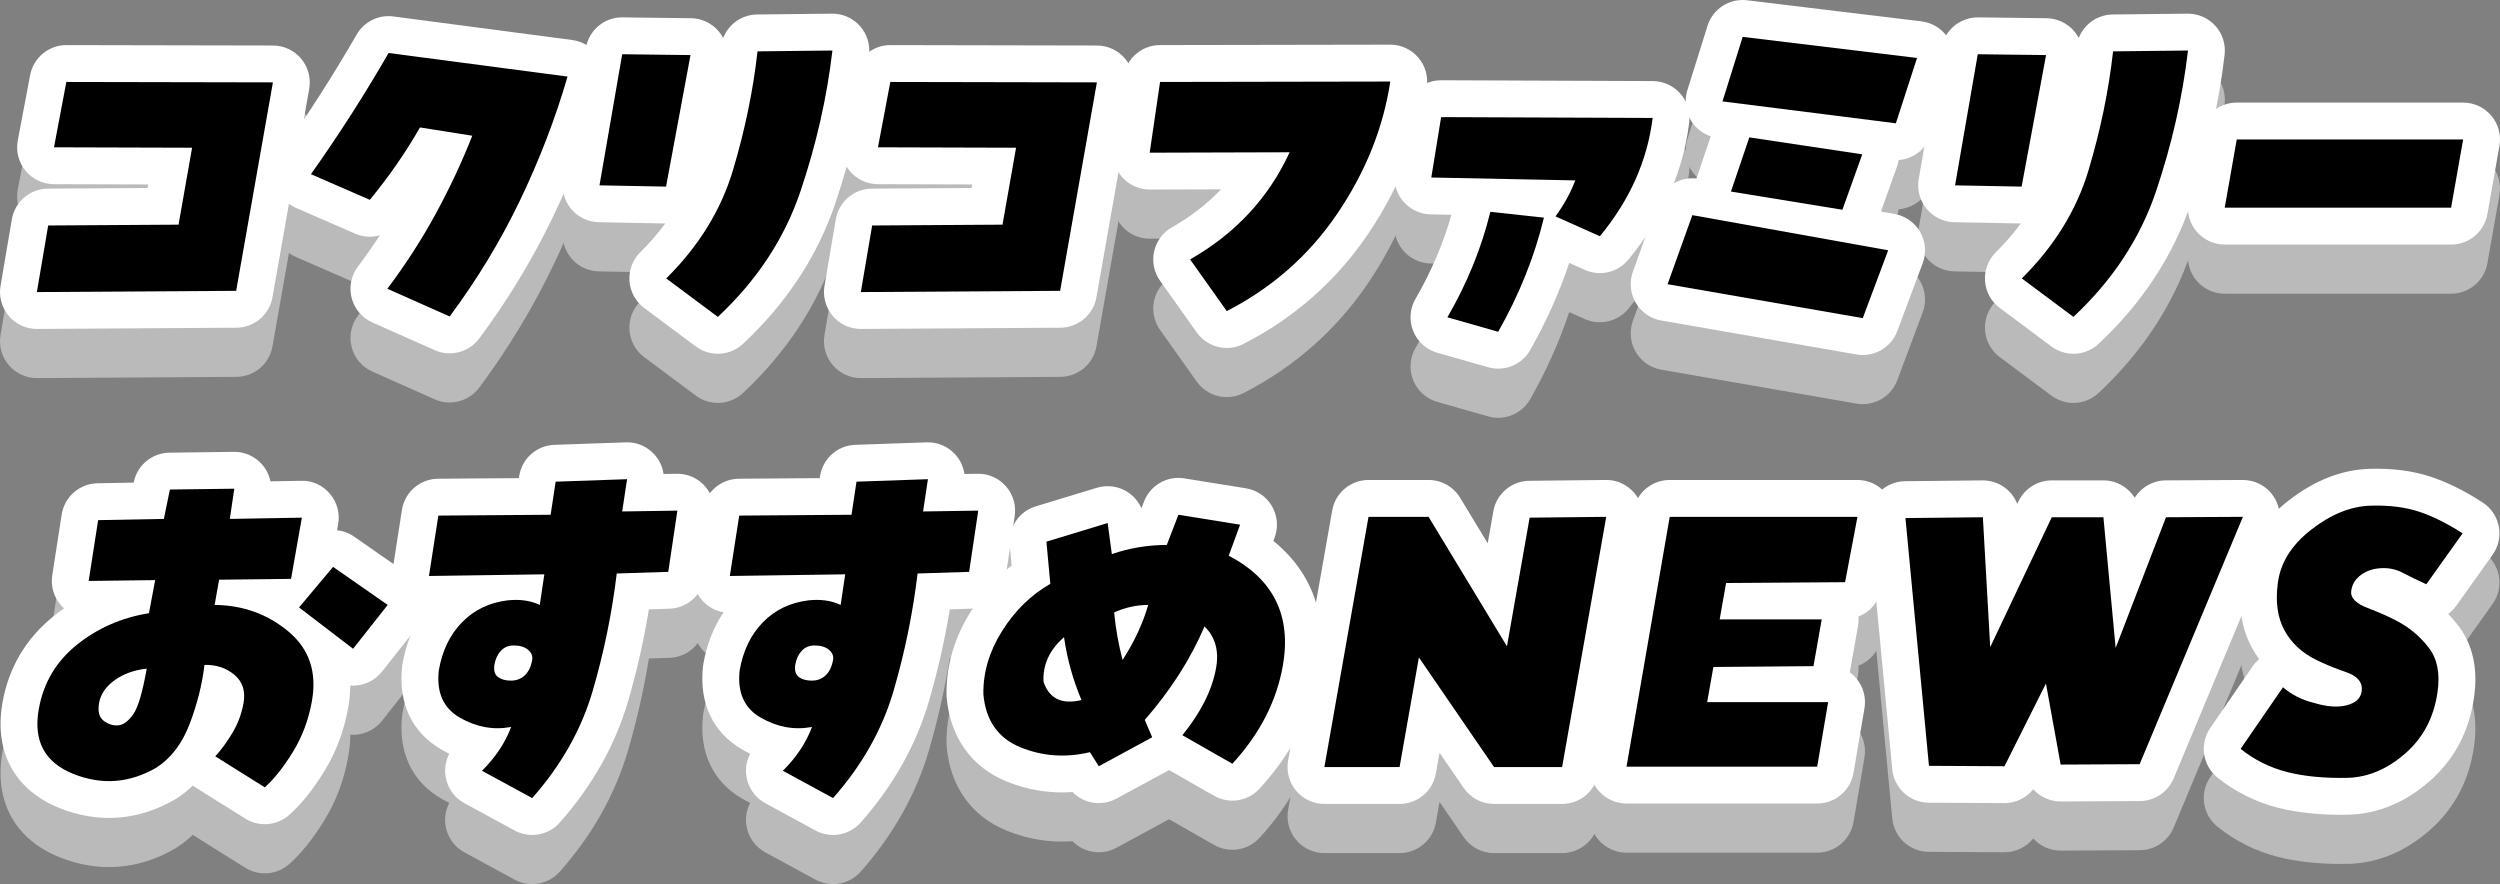
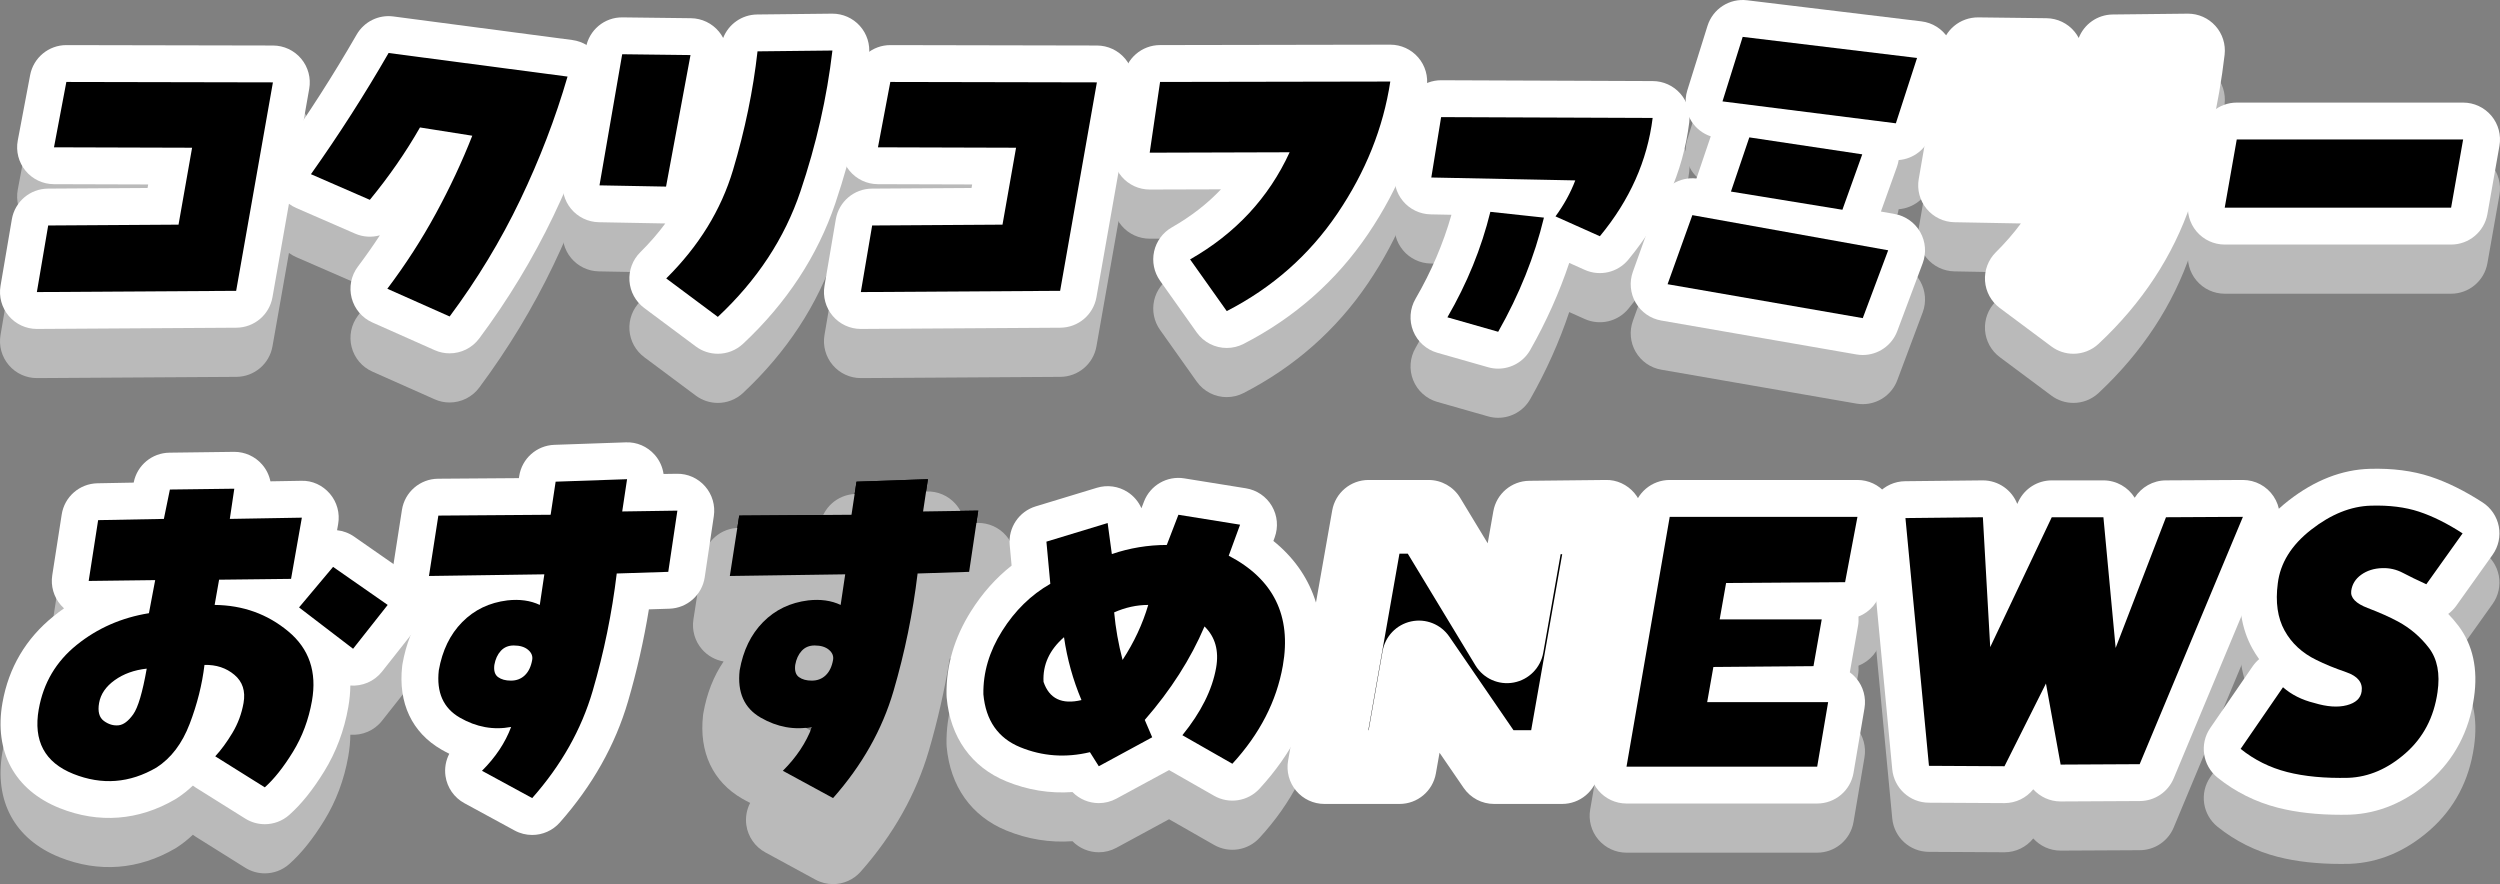
<svg xmlns="http://www.w3.org/2000/svg" id="_レイヤー_1" data-name="レイヤー 1" version="1.1" viewBox="0 0 813.808 287.798">
  <rect x="0" y="0" width="813.808" height="287.798" fill="#808080" stroke="none" />
  <defs>
    <style>
      .cls-1 {
        fill: #000;
      }

      .cls-1, .cls-2, .cls-3 {
        stroke-width: 0px;
      }

      .cls-2 {
        fill: #bababa;
      }

      .cls-3 {
        fill: #fff;
      }
    </style>
  </defs>
  <g>
    <g>
      <path class="cls-1" d="M58.116,73.13l4.415-25.043-44.956-.135,4.024-21.273,67.242.135-11.966,67.859-64.876.404,3.686-21.678,42.431-.27Z" />
      <path class="cls-1" d="M136.713,41.489c-4.616,8.078-10.056,15.934-16.323,23.562l-19.173-8.348c9.1-12.836,17.523-25.986,25.277-39.449l58.256,7.674c-3.941,13.555-9.082,26.951-15.427,40.189-6.347,13.242-13.996,25.875-22.952,37.902l-20.285-9.02c5.949-7.898,11.219-16.068,15.806-24.506,4.585-8.436,8.534-16.875,11.847-25.312l-17.025-2.693Z" />
      <path class="cls-1" d="M202.536,17.657l22.237.27-7.96,42.816-21.667-.404,7.39-42.682ZM246.589,16.716l24.384-.27c-1.781,15.262-5.249,30.543-10.408,45.846-5.16,15.305-14.124,28.928-26.894,40.863l-16.796-12.521c10.602-10.502,17.848-22.26,21.738-35.277,3.889-13.012,6.548-25.895,7.976-38.641Z" />
      <path class="cls-1" d="M326.337,73.13l4.415-25.043-44.956-.135,4.024-21.273,67.242.135-11.966,67.859-64.876.404,3.686-21.678,42.431-.27Z" />
      <path class="cls-1" d="M387.406,84.44c14.795-8.436,25.595-20.061,32.399-34.873l-45.551.135,3.376-23.023,74.945-.135c-2.295,15.08-8.033,29.398-17.212,42.951-9.181,13.555-21.189,24.146-36.022,31.775l-11.936-16.83Z" />
      <path class="cls-1" d="M512.789,58.724l-46.865-.941,3.193-19.66,68.858.27c-1.726,13.914-7.451,26.75-17.181,38.508l-14.446-6.461c2.761-3.771,4.907-7.676,6.44-11.715ZM487.693,108.001l-16.532-4.711c6.411-11.041,11.074-22.484,13.983-34.334l17.441,1.885c-3.052,12.656-8.018,25.043-14.893,37.16Z" />
      <path class="cls-1" d="M542.834,92.519l8.066-22.486,63.744,11.445-8.27,22.082-63.541-11.041ZM624.043,18.87l-6.895,21.271-56.438-7.135,6.574-21.004,56.758,6.867ZM599.744,68.282l-36.279-5.922,5.98-17.641,36.762,5.521-6.463,18.041Z" />
      <path class="cls-1" d="M643.807,17.657l22.236.27-7.959,42.816-21.668-.404,7.391-42.682ZM687.859,16.716l24.383-.27c-1.781,15.262-5.248,30.543-10.408,45.846-5.16,15.305-14.123,28.928-26.893,40.863l-16.797-12.521c10.602-10.502,17.848-22.26,21.738-35.277,3.889-13.012,6.549-25.895,7.977-38.641Z" />
      <path class="cls-1" d="M801.807,45.396l-3.918,22.215h-73.691l3.918-22.215h73.691Z" />
    </g>
    <g>
      <path class="cls-1" d="M12.622,230.849c1.503-8.525,5.626-15.504,12.374-20.936,6.744-5.43,14.572-8.863,23.485-10.301l2.036-10.771-21.648.27,3.079-19.793,21.399-.402,1.959-9.561,20.966-.27-1.46,9.83,23.45-.404-3.514,19.926-23.427.27-1.448,8.213c9.189.092,17.183,2.963,23.979,8.617,6.795,5.656,9.362,13.195,7.7,22.621-1.076,6.104-3.147,11.646-6.213,16.627-3.065,4.982-6.114,8.82-9.14,11.512l-16.129-10.098c1.912-2.062,3.771-4.598,5.579-7.607,1.806-3.006,3.019-6.26,3.636-9.762.68-3.857-.309-6.91-2.966-9.154-2.659-2.244-5.909-3.32-9.753-3.232-.761,6.375-2.367,12.77-4.818,19.188-2.454,6.418-6.047,11.154-10.776,14.205-8.741,5.115-17.772,5.811-27.097,2.086-9.323-3.725-13.075-10.748-11.255-21.072ZM47.762,217.655c-4.092.449-7.57,1.705-10.44,3.77-2.872,2.066-4.56,4.533-5.065,7.404-.491,2.783.03,4.736,1.564,5.857,1.533,1.123,3.137,1.596,4.81,1.414,1.58-.18,3.157-1.367,4.73-3.568,1.571-2.197,3.04-7.156,4.401-14.877ZM97.35,197.728l11.076-13.195,17.776,12.387-11.267,14.273-17.586-13.465Z" />
      <path class="cls-1" d="M204.123,155.989l-1.578,10.502,17.957-.27-2.967,19.928-16.774.537c-1.551,12.926-4.163,25.672-7.836,38.238-3.675,12.568-10.236,24.191-19.685,34.873l-16.343-8.887c4.42-4.396,7.583-9.156,9.489-14.271-5.751,1.076-11.314.066-16.692-3.029-5.38-3.098-7.663-8.234-6.853-15.418,1.14-6.463,3.679-11.689,7.619-15.686,3.939-3.992,8.845-6.35,14.714-7.068,3.997-.447,7.511.047,10.539,1.48l1.483-9.963-37.556.539,3.056-19.658,36.552-.27,1.626-10.771,23.248-.807ZM166.31,221.56c1.822,0,3.338-.584,4.547-1.75,1.208-1.166,2.003-2.828,2.383-4.982.222-1.256-.223-2.355-1.332-3.299-1.111-.943-2.669-1.414-4.673-1.414-1.732,0-3.135.586-4.205,1.75-1.073,1.168-1.773,2.693-2.106,4.578-.242,1.885.163,3.211,1.214,3.973,1.049.764,2.44,1.145,4.173,1.145Z" />
      <path class="cls-1" d="M302.062,155.989l-1.578,10.502,17.957-.27-2.967,19.928-16.774.537c-1.551,12.926-4.163,25.672-7.836,38.238-3.675,12.568-10.236,24.191-19.685,34.873l-16.343-8.887c4.42-4.396,7.583-9.156,9.489-14.271-5.751,1.076-11.314.066-16.692-3.029-5.38-3.098-7.663-8.234-6.853-15.418,1.14-6.463,3.679-11.689,7.619-15.686,3.939-3.992,8.845-6.35,14.714-7.068,3.997-.447,7.511.047,10.539,1.48l1.483-9.963-37.556.539,3.056-19.658,36.552-.27,1.626-10.771,23.248-.807ZM264.25,221.56c1.822,0,3.338-.584,4.547-1.75,1.208-1.166,2.003-2.828,2.383-4.982.222-1.256-.223-2.355-1.332-3.299-1.111-.943-2.669-1.414-4.673-1.414-1.732,0-3.135.586-4.205,1.75-1.073,1.168-1.773,2.693-2.106,4.578-.242,1.885.163,3.211,1.214,3.973,1.049.764,2.44,1.145,4.173,1.145Z" />
      <path class="cls-1" d="M399.98,180.897c14.604,7.631,20.476,19.568,17.611,35.814-2.042,11.58-7.52,22.217-16.428,31.91l-16.271-9.291c6.051-7.449,9.712-14.764,10.979-21.945.981-5.564-.278-10.053-3.778-13.465-4.512,10.592-10.994,20.734-19.447,30.43l2.421,5.654-17.385,9.426-2.884-4.578c-7.899,1.885-15.46,1.346-22.685-1.615-7.226-2.963-11.227-8.707-12-17.234-.117-7.09,1.914-13.957,6.094-20.602,4.179-6.641,9.409-11.758,15.694-15.348l-1.27-13.734,19.936-6.059,1.364,10.098c5.816-1.973,11.777-2.961,17.885-2.961l3.784-9.83,20.075,3.232-3.695,10.098ZM339.693,221.964c1.858,5.475,5.977,7.451,12.354,5.924-2.765-6.551-4.661-13.375-5.688-20.467-4.739,4.131-6.962,8.979-6.665,14.543ZM365.424,214.827c3.747-5.744,6.53-11.713,8.353-17.908-3.738,0-7.435.809-11.091,2.424.465,5.117,1.377,10.279,2.738,15.484Z" />
      <path class="cls-1" d="M490.551,210.384l7.384-41.873,24.931-.27-14.363,81.459h-22.148l-24.471-35.682-6.291,35.682h-24.473l14.363-81.459h19.551l25.518,42.143Z" />
      <path class="cls-1" d="M600.619,189.515l-38.738.27-2.09,11.848h33.223l-2.682,15.215-32.587.27-2.019,11.445h39.375l-3.566,21.004h-62.07l14.066-81.324h61.113l-4.025,21.273Z" />
      <path class="cls-1" d="M688.691,210.923l16.389-42.547,25.043-.135-33.611,80.516-25.727.135-4.781-26.391-13.498,26.93-24.586-.135-7.654-80.65,25.205-.27,2.389,42.277,20.033-42.277h16.816l3.982,42.547Z" />
      <path class="cls-1" d="M789.824,190.188c-2.955-1.348-5.492-2.58-7.619-3.703-2.127-1.121-4.383-1.637-6.768-1.549-2.66.09-4.928.809-6.807,2.154-1.877,1.346-2.961,3.098-3.25,5.252-.305,2.244,1.484,4.105,5.373,5.586,3.885,1.482,7.158,2.941,9.824,4.377,3.994,2.154,7.361,5.027,10.102,8.617,2.738,3.59,3.668,8.395,2.791,14.406-1.166,8.17-4.637,14.789-10.406,19.859-5.771,5.072-11.961,7.742-18.57,8.012-7.688.18-14.346-.449-19.971-1.885s-10.674-3.949-15.145-7.541l13.791-20.061c2.762,2.424,6.152,4.129,10.172,5.115,4.152,1.258,7.686,1.506,10.602.742,2.914-.762,4.523-2.268,4.828-4.512.416-2.871-1.268-4.959-5.047-6.26-3.783-1.301-7.012-2.627-9.691-3.973-4.617-2.242-8.066-5.43-10.346-9.559s-3.018-9.244-2.215-15.35c.807-6.643,4.432-12.477,10.879-17.504,6.445-5.025,12.92-7.629,19.424-7.809,5.955-.18,11.174.471,15.652,1.951,4.477,1.482,9.211,3.838,14.203,7.068l-11.807,16.562Z" />
    </g>
  </g>
  <g>
    <g>
      <path class="cls-2" d="M12,123.077c-3.52,0-6.864-1.545-9.145-4.23-2.297-2.703-3.28-6.283-2.686-9.781l3.686-21.678c.976-5.74,5.932-9.951,11.754-9.988l32.426-.205.203-1.15-30.699-.092c-3.566-.01-6.944-1.607-9.216-4.357s-3.202-6.369-2.539-9.873l4.024-21.273c1.072-5.668,6.025-9.77,11.791-9.77h.024l67.242.135c3.543.008,6.901,1.58,9.176,4.295,2.274,2.717,3.232,6.301,2.617,9.789l-11.966,67.859c-1.006,5.707-5.947,9.879-11.742,9.916l-64.876.404h-.075ZM67.083,97.105c-.539.605-1.138,1.156-1.786,1.641l1.499-.01.287-1.631ZM58.116,89.13h.02-.02ZM70.102,54.776c.59.479,1.138,1.018,1.634,1.611.83.992,1.484,2.098,1.95,3.273l.86-4.877-4.444-.008Z" />
      <path class="cls-2" d="M146.366,131.021c-1.64.002-3.297-.336-4.87-1.035l-20.285-9.02c-3.343-1.486-5.824-4.416-6.741-7.957-.918-3.539-.17-7.307,2.031-10.227,2.508-3.332,4.9-6.732,7.163-10.186-2.603.736-5.45.596-8.064-.543l-19.173-8.348c-3.313-1.441-5.8-4.301-6.77-7.781s-.319-7.213,1.77-10.16c8.828-12.453,17.128-25.406,24.669-38.498,2.425-4.211,7.15-6.549,11.966-5.908l58.256,7.674c3.47.457,6.567,2.406,8.48,5.336s2.452,6.551,1.475,9.91c-4.107,14.129-9.534,28.268-16.128,42.025-6.651,13.879-14.775,27.297-24.148,39.883-2.323,3.119-5.929,4.834-9.63,4.834ZM159.618,49.722c1.868,1.051,3.444,2.594,4.534,4.5.927,1.617,1.451,3.406,1.563,5.223,1.12-2.826,2.185-5.66,3.193-8.498l-9.291-1.225Z" />
      <path class="cls-2" d="M233.668,131.155c-2.512,0-5.031-.785-7.169-2.379l-16.796-12.521c-2.802-2.09-4.554-5.295-4.799-8.781-.244-3.486,1.043-6.906,3.525-9.365,3.029-3,5.746-6.127,8.145-9.367l-21.651-.404c-3.501-.066-6.799-1.656-9.028-4.355-2.23-2.701-3.17-6.24-2.572-9.689l7.39-42.682c.997-5.758,5.993-9.953,11.822-9.953h.147l22.237.27c3.541.043,6.882,1.648,9.129,4.385.526.641.979,1.328,1.357,2.049,1.738-4.469,6.055-7.588,11.051-7.645l24.384-.27c3.454.016,6.746,1.408,9.052,3.973,2.307,2.562,3.399,5.994,3,9.418-1.87,16.027-5.557,32.273-10.956,48.289-5.778,17.139-15.896,32.547-30.07,45.797-2.294,2.143-5.239,3.232-8.197,3.232Z" />
      <path class="cls-2" d="M280.221,123.077c-3.52,0-6.864-1.545-9.145-4.23-2.297-2.703-3.28-6.283-2.686-9.781l3.686-21.678c.976-5.74,5.932-9.951,11.754-9.988l32.426-.205.203-1.15-30.699-.092c-3.566-.01-6.944-1.607-9.216-4.357s-3.202-6.369-2.539-9.873l4.024-21.273c1.072-5.668,6.025-9.77,11.791-9.77h.024l67.242.135c3.543.008,6.901,1.58,9.176,4.295,2.274,2.717,3.232,6.301,2.617,9.789l-11.966,67.859c-1.006,5.707-5.947,9.879-11.742,9.916l-64.876.404h-.075ZM335.304,97.105c-.539.605-1.138,1.156-1.786,1.641l1.499-.01.287-1.631ZM326.337,89.13h.02-.02ZM338.322,54.776c.59.479,1.138,1.018,1.634,1.611.83.992,1.484,2.098,1.95,3.273l.86-4.877-4.444-.008Z" />
      <path class="cls-2" d="M399.349,129.272c-3.784,0-7.478-1.791-9.795-5.061l-11.936-16.83c-1.96-2.764-2.66-6.227-1.929-9.535.732-3.309,2.83-6.152,5.773-7.83,6.193-3.531,11.504-7.639,15.989-12.383l-23.162.068h-.035c-3.479,0-6.789-1.51-9.068-4.141-2.287-2.641-3.312-6.145-2.805-9.6l3.376-23.023c.862-5.885,5.904-10.25,11.852-10.26l74.945-.135h.021c3.494,0,6.814,1.523,9.094,4.17,2.285,2.654,3.297,6.174,2.77,9.635-2.555,16.789-8.994,32.896-19.14,47.875-10.278,15.176-23.895,27.193-40.47,35.719-1.747.898-3.626,1.33-5.481,1.33ZM424.663,54.595c2.113.936,3.946,2.477,5.235,4.48,1.898,2.953,2.395,6.561,1.421,9.873,2.47-4.699,4.505-9.498,6.098-14.377l-12.754.023Z" />
      <path class="cls-2" d="M487.693,136.003c-1.092,0-2.197-.15-3.288-.461l-16.532-4.711c-3.562-1.016-6.454-3.617-7.84-7.051s-1.108-7.314.751-10.516c5.115-8.811,9.041-17.992,11.695-27.348l-6.797-.137c-3.476-.07-6.751-1.645-8.977-4.314-2.226-2.672-3.185-6.176-2.627-9.607l3.193-19.66c.943-5.811,5.963-10.076,11.844-10.076h.048l68.858.27c3.432.014,6.693,1.496,8.961,4.072s3.323,5.998,2.901,9.404c-2.004,16.158-8.681,31.189-19.845,44.682-3.437,4.156-9.223,5.504-14.145,3.305l-5.07-2.268c-3.206,9.609-7.455,19.102-12.694,28.336-2.172,3.828-6.201,6.08-10.438,6.08ZM521.362,66.327c.346.354.672.729.975,1.127.149-.373.295-.748.436-1.121l-1.41-.006Z" />
      <path class="cls-2" d="M606.382,131.562c-.682,0-1.369-.059-2.061-.18l-63.542-11.041c-3.49-.605-6.534-2.723-8.316-5.785s-2.12-6.754-.924-10.09l8.066-22.486c1.888-5.262,7.128-8.5,12.631-7.873l4.653-13.725c-2.565-.861-4.789-2.574-6.276-4.891-1.92-2.99-2.416-6.678-1.354-10.07l6.575-21.004c1.729-5.52,7.129-9.031,12.894-8.328l56.758,6.867c3.561.432,6.74,2.432,8.672,5.453,1.93,3.023,2.408,6.75,1.303,10.16l-6.895,21.271c-1.525,4.703-5.73,7.906-10.504,8.268-.115.736-.301,1.467-.557,2.18l-5.221,14.574,4.482.805c3.504.629,6.547,2.781,8.309,5.875,1.76,3.094,2.057,6.811.809,10.145l-8.27,22.082c-1.777,4.746-6.305,7.793-11.232,7.793Z" />
      <path class="cls-2" d="M674.94,131.155c-2.512,0-5.033-.785-7.17-2.379l-16.797-12.521c-2.803-2.088-4.555-5.295-4.799-8.781s1.043-6.906,3.525-9.365c3.029-3,5.746-6.127,8.145-9.367l-21.652-.404c-3.5-.066-6.799-1.656-9.027-4.355-2.23-2.701-3.17-6.24-2.572-9.689l7.391-42.682c1.006-5.807,6.049-9.996,11.969-9.953l22.236.27c3.541.043,6.883,1.648,9.131,4.385.525.641.979,1.328,1.357,2.051,1.738-4.471,6.055-7.59,11.051-7.646l24.383-.27h.133c3.4,0,6.643,1.441,8.92,3.973,2.307,2.562,3.398,5.994,3,9.418-1.871,16.031-5.559,32.277-10.957,48.289-5.779,17.141-15.896,32.549-30.07,45.797-2.293,2.143-5.238,3.232-8.195,3.232Z" />
      <path class="cls-2" d="M797.89,95.61h-73.691c-3.547,0-6.912-1.57-9.193-4.287-2.279-2.717-3.24-6.305-2.625-9.797l3.918-22.215c1.012-5.734,5.994-9.916,11.818-9.916h73.691c3.547,0,6.912,1.57,9.193,4.287,2.279,2.717,3.24,6.305,2.625,9.797l-3.918,22.215c-1.012,5.734-5.994,9.916-11.818,9.916Z" />
    </g>
    <g>
      <path class="cls-2" d="M86.198,284.296c-2.197,0-4.405-.602-6.365-1.828l-16.129-10.098c-.317-.199-.624-.412-.919-.639-1.639,1.566-3.409,2.963-5.307,4.188-.146.094-.294.186-.444.273-11.889,6.957-24.895,7.949-37.608,2.873-14.646-5.852-21.434-18.354-18.621-34.301,2.015-11.432,7.623-20.92,16.667-28.199,1.1-.887,2.226-1.73,3.374-2.531-.366-.33-.715-.684-1.042-1.061-2.313-2.668-3.335-6.219-2.792-9.707l3.079-19.793c.896-5.762,5.803-10.045,11.632-10.154l11.797-.221.031-.152c1.133-5.527,5.961-9.518,11.602-9.59l20.966-.27c.052-.002.104-.002.154-.002,3.461,0,6.757,1.494,9.037,4.105,1.383,1.582,2.31,3.48,2.721,5.494l10.025-.172c3.604-.1,7.006,1.48,9.333,4.205,2.326,2.727,3.314,6.348,2.691,9.877l-.354,2.006c1.941.211,3.855.898,5.56,2.086l17.776,12.387c2.713,1.891,4.525,4.816,5.01,8.088s-.402,6.598-2.451,9.193l-11.267,14.273c-2.561,3.246-6.463,4.816-10.308,4.533-.023,2.293-.248,4.656-.676,7.08-1.335,7.572-3.963,14.58-7.811,20.832-3.714,6.037-7.438,10.678-11.384,14.188-2.255,2.008-5.107,3.035-7.979,3.035ZM43.785,247.63h0ZM12.622,246.849h.02-.02ZM56.02,224.948c.17.162.337.33.498.502.057.061.112.121.168.184,1.218-1.766,2.893-3.182,4.848-4.086-.312-.303-.61-.623-.892-.961-.29-.352-.56-.715-.807-1.092-.74,2.168-2.077,4.049-3.815,5.453ZM58.406,195.798c.465.406.9.85,1.304,1.328.439.525.83,1.082,1.171,1.664,1.297-2.289,3.315-4.09,5.726-5.119-.283-.266-.555-.547-.813-.84-.684-.781-1.257-1.637-1.712-2.547-1.22,2.439-3.232,4.377-5.675,5.514Z" />
-       <path class="cls-2" d="M173.235,287.798c-1.952,0-3.92-.475-5.728-1.457l-16.343-8.887c-3.33-1.811-5.608-5.088-6.146-8.84-.36-2.518.091-5.049,1.238-7.25-.855-.416-1.705-.867-2.549-1.354-9.602-5.529-14.144-15.176-12.791-27.164.028-.246.063-.494.107-.738,1.124-6.377,3.332-11.996,6.588-16.785-2.707-.465-5.197-1.85-7.028-3.957-2.318-2.668-3.343-6.221-2.8-9.715l3.056-19.658c.903-5.812,5.887-10.113,11.769-10.156l26.305-.193.097-.639c.862-5.713,5.674-10.002,11.449-10.201l23.248-.807c3.571-.145,6.999,1.344,9.373,4.006,1.588,1.781,2.591,3.973,2.922,6.285l4.32-.064c3.558-.041,6.89,1.443,9.209,4.094,2.32,2.65,3.358,6.188,2.84,9.672l-2.967,19.928c-.854,5.736-5.688,10.041-11.485,10.227l-6.691.215c-1.643,10.082-3.914,20.111-6.784,29.934-4.157,14.217-11.631,27.49-22.215,39.457-2.341,2.646-5.642,4.049-8.993,4.049ZM176.683,246.476c.294.49.551,1,.77,1.521.508-1.082.986-2.172,1.438-3.27-.698.646-1.436,1.229-2.207,1.748ZM161.604,232.562c.439,1.6,1.315,3.074,2.531,4.109,1.365,1.158,2.707,1.434,3.109,1.443,1.614,0,3.431-.836,4.62-2.127.603-.656.839-1.287.88-1.475l-11.141-1.951ZM161.595,232.528l11.231,1.443c.21-1.637-.594-5.061-3.646-7.271-1.28-.934-2.507-1.141-2.87-1.141-1.282,0-2.768.633-3.783,1.613-.755.727-1.067,1.449-1.124,1.666-.213,1.209-.135,2.484.191,3.689ZM183.091,222.384c.611,1.016,1.101,2.088,1.462,3.199.497-2.127.963-4.264,1.398-6.402-.75,1.225-1.717,2.312-2.86,3.203ZM185.183,193.999c.368.328.718.68,1.047,1.057,1.384,1.582,2.311,3.479,2.724,5.49.676-3.744,3.065-6.85,6.302-8.523-.63-.48-1.215-1.027-1.745-1.633-1.159-1.328-1.998-2.877-2.481-4.529-.685,3.523-2.879,6.449-5.846,8.139Z" />
      <path class="cls-2" d="M271.175,287.798c-1.952,0-3.92-.475-5.728-1.457l-16.343-8.887c-3.33-1.811-5.608-5.088-6.146-8.84-.36-2.518.091-5.049,1.238-7.25-.855-.416-1.705-.867-2.549-1.354-9.602-5.529-14.144-15.176-12.791-27.164.028-.246.063-.494.107-.738,1.124-6.377,3.332-11.996,6.588-16.785-2.707-.465-5.197-1.85-7.028-3.957-2.318-2.668-3.343-6.221-2.8-9.715l3.056-19.658c.903-5.812,5.887-10.113,11.769-10.156l26.305-.193.097-.639c.862-5.713,5.674-10.002,11.449-10.201l23.248-.807c3.558-.145,7,1.344,9.373,4.006,1.588,1.781,2.591,3.973,2.922,6.285l4.32-.064c3.564-.041,6.89,1.443,9.209,4.094,2.32,2.65,3.358,6.188,2.84,9.672l-2.967,19.928c-.854,5.736-5.688,10.041-11.485,10.227l-6.691.215c-1.643,10.082-3.914,20.111-6.784,29.934-4.157,14.217-11.631,27.49-22.215,39.457-2.341,2.646-5.642,4.049-8.993,4.049ZM274.622,246.476c.294.49.551,1,.77,1.521.508-1.082.986-2.172,1.438-3.27-.698.646-1.436,1.229-2.207,1.748ZM259.543,232.562c.439,1.6,1.315,3.074,2.531,4.109,1.365,1.158,2.707,1.434,3.109,1.443,1.614,0,3.431-.836,4.62-2.127.603-.656.839-1.287.88-1.475l-11.141-1.951ZM259.534,232.528l11.231,1.443c.21-1.637-.594-5.061-3.646-7.271-1.28-.934-2.507-1.141-2.87-1.141-1.282,0-2.768.633-3.783,1.613-.755.727-1.067,1.449-1.124,1.666-.213,1.209-.135,2.484.191,3.689ZM281.03,222.384c.611,1.016,1.101,2.088,1.462,3.199.497-2.127.963-4.264,1.398-6.402-.75,1.225-1.717,2.312-2.86,3.203ZM283.122,193.999c.368.328.718.68,1.047,1.057,1.384,1.582,2.311,3.479,2.724,5.49.676-3.744,3.065-6.85,6.302-8.523-.63-.48-1.215-1.027-1.745-1.633-1.159-1.328-1.998-2.877-2.481-4.529-.685,3.523-2.879,6.449-5.846,8.139Z" />
      <path class="cls-2" d="M357.69,277.433c-3.18,0-6.293-1.266-8.576-3.598-7.393.525-14.613-.65-21.552-3.494-11.339-4.648-18.228-14.328-19.4-27.254-.026-.295-.042-.59-.047-.885-.156-9.426,2.514-18.572,7.935-27.189,3.7-5.881,8.139-10.867,13.252-14.896l-.619-6.691c-.524-5.672,3.011-10.932,8.46-12.588l19.936-6.059c3.372-1.018,7.012-.516,9.973,1.385,2.011,1.291,3.568,3.137,4.508,5.283l.843-2.189c2.038-5.295,7.506-8.436,13.106-7.537l20.075,3.232c3.537.57,6.634,2.689,8.445,5.779s2.147,6.828.917,10.191l-.429,1.17c12.738,10.266,17.997,25.098,14.893,42.703-2.436,13.816-8.966,26.582-19.409,37.945-3.787,4.125-9.921,5.082-14.786,2.301l-14.653-8.365-17.159,9.303c-1.813.984-3.774,1.453-5.711,1.453ZM382.81,205.019c.199.229.392.467.575.711.957,1.279,1.636,2.719,2.021,4.229,1.293-.869,2.76-1.488,4.33-1.803,2.411-.486,4.874-.209,7.074.73-.749-.461-1.544-.912-2.387-1.354-2.637-1.377-4.567-3.615-5.596-6.209-1.584,1.799-3.681,3.094-6.018,3.695ZM353.875,205.251c.044.666.033,1.326-.031,1.977.354-.385.733-.748,1.138-1.086-.388-.275-.757-.574-1.106-.891Z" />
-       <path class="cls-2" d="M508.502,277.7h-22.148c-3.956,0-7.658-1.949-9.896-5.213l-7.856-11.457-1.191,6.754c-1.011,5.734-5.994,9.916-11.817,9.916h-24.473c-3.547,0-6.912-1.568-9.192-4.287-2.28-2.717-3.241-6.303-2.625-9.797l14.363-81.459c1.011-5.734,5.994-9.916,11.817-9.916h19.551c4.198,0,8.091,2.193,10.265,5.785l8.98,14.83,1.839-10.43c1.003-5.688,5.913-9.854,11.688-9.916l24.931-.27c3.511-.059,6.971,1.512,9.28,4.236,2.31,2.723,3.287,6.332,2.667,9.848l-14.363,81.459c-1.011,5.734-5.994,9.916-11.817,9.916ZM492.675,253.7h5.758l10.104-57.303-.515.006-5.654,32.064c-.868,4.924-4.697,8.793-9.61,9.711-4.916.916-9.882-1.303-12.472-5.58l-22.016-36.357h-2.719l-10.132,57.459h.103l4.543-25.766c.846-4.801,4.513-8.611,9.277-9.645,4.761-1.035,9.679.92,12.437,4.941l20.896,30.469Z" />
      <path class="cls-2" d="M591.534,277.565h-62.069c-3.54,0-6.899-1.562-9.18-4.271s-3.248-6.285-2.645-9.773l14.066-81.324c.995-5.754,5.986-9.955,11.824-9.955h61.112c3.574,0,6.961,1.592,9.24,4.344s3.215,6.377,2.551,9.887l-4.025,21.273c-.787,4.162-3.67,7.484-7.434,8.951.078.998.033,2.012-.145,3.018l-2.67,15.145c.771.561,1.48,1.217,2.107,1.961,2.279,2.699,3.254,6.268,2.662,9.752l-3.566,21.004c-.979,5.77-5.979,9.99-11.83,9.99ZM543.719,253.565h4.075c-.449-.395-.87-.826-1.26-1.291-.861-1.025-1.534-2.176-2.005-3.396l-.811,4.688ZM549.02,222.921l-.42,2.426c.353-.414.731-.805,1.136-1.166-.265-.406-.504-.828-.716-1.26ZM600.618,205.515h.02-.02ZM553.634,196.241l-.172.992c.36-.355.742-.686,1.144-.992h-.972Z" />
      <path class="cls-2" d="M652.505,277.431h-.066l-24.586-.135c-6.162-.033-11.297-4.73-11.881-10.865l-7.654-80.65c-.316-3.344.781-6.666,3.027-9.162s5.434-3.936,8.791-3.973l25.205-.27h.131c5.072,0,9.449,3.16,11.193,7.67l.383-.809c1.984-4.189,6.207-6.861,10.844-6.861h16.816c4.27,0,8.057,2.24,10.186,5.652,2.15-3.451,5.951-5.629,10.121-5.652l25.043-.135h.064c4.002,0,7.74,1.994,9.969,5.32,2.24,3.344,2.656,7.588,1.105,11.303l-33.611,80.516c-1.857,4.447-6.193,7.352-11.012,7.377l-25.727.135h-.062c-3.5,0-6.697-1.51-8.91-3.961-2.25,2.811-5.682,4.5-9.369,4.5ZM638.839,253.356l6.277.033,7.994-15.947c-2.285,1.113-4.922,1.5-7.555.988-4.066-.795-7.334-3.596-8.824-7.279l2.107,22.205ZM665.999,226.501c.566,0,1.137.039,1.711.121,5.111.736,9.18,4.658,10.102,9.74l2.984,16.477,7.703-.041,6.555-15.701c-2.322,1.451-5.129,2.111-8.004,1.713-5.52-.762-9.787-5.221-10.307-10.768l-2.684-28.66-13.459,28.404c1.652-.834,3.498-1.285,5.398-1.285ZM633.444,196.505l1.709,18.012-1.018-18.02-.691.008Z" />
      <path class="cls-2" d="M762.017,281.23c-7.635,0-14.508-.768-20.461-2.287-7.273-1.855-13.898-5.158-19.693-9.812-4.896-3.934-5.932-10.979-2.373-16.154l13.791-20.061c.605-.879,1.318-1.666,2.117-2.346-.803-1.113-1.543-2.281-2.217-3.502-3.533-6.4-4.746-14.041-3.607-22.713,1.188-9.779,6.373-18.365,15.398-25.402,8.479-6.611,17.385-10.09,26.471-10.342,7.303-.215,13.957.637,19.75,2.553,5.432,1.799,11.135,4.621,16.957,8.389,2.75,1.779,4.654,4.607,5.268,7.824.615,3.219-.113,6.547-2.016,9.215l-11.807,16.562c-.75,1.053-1.645,1.951-2.639,2.688,1.154,1.197,2.24,2.465,3.262,3.801,4.76,6.24,6.482,14.117,5.127,23.42-1.572,11.006-6.404,20.15-14.359,27.141-7.861,6.908-16.609,10.605-26.004,10.988-.068.002-.139.004-.207.006-.93.021-1.85.033-2.758.033ZM746.864,255.521c.207.059.416.113.625.168.271.068.545.135.822.199-.469-.143-.932-.293-1.389-.451l-.059.084ZM778.063,230.997c2.502,3.746,3.125,8.039,2.584,11.783-.115.838-.287,1.652-.518,2.441.686-1.684,1.168-3.535,1.461-5.588.377-2.596.211-4.562-.453-5.434-.92-1.205-1.939-2.268-3.074-3.203ZM753.519,206.517c-.059.301-.102.584-.135.85-.473,3.598-.195,6.285.809,8.104.643,1.164,1.477,2.148,2.549,3-3.727-4.717-3.52-9.773-3.252-11.742l.029-.211ZM775.362,212.983h-.002.002Z" />
    </g>
  </g>
  <g>
    <g>
      <path class="cls-3" d="M12,107.077c-3.52,0-6.864-1.545-9.145-4.23-2.297-2.703-3.28-6.283-2.686-9.781l3.686-21.678c.976-5.74,5.932-9.951,11.754-9.988l32.426-.205.203-1.15-30.699-.092c-3.566-.01-6.944-1.607-9.216-4.357s-3.202-6.369-2.539-9.873l4.024-21.273c1.072-5.668,6.025-9.77,11.791-9.77h.024l67.242.135c3.543.008,6.901,1.58,9.176,4.295,2.274,2.717,3.232,6.301,2.617,9.789l-11.966,67.859c-1.006,5.707-5.947,9.879-11.742,9.916l-64.876.404h-.075ZM67.083,81.105c-.539.605-1.138,1.156-1.786,1.641l1.499-.01.287-1.631ZM58.116,73.13h.02-.02ZM70.102,38.776c.59.479,1.138,1.018,1.634,1.611.83.992,1.484,2.098,1.95,3.273l.86-4.877-4.444-.008Z" />
      <path class="cls-3" d="M146.366,115.021c-1.64.002-3.297-.336-4.87-1.035l-20.285-9.02c-3.343-1.486-5.824-4.416-6.741-7.957-.918-3.539-.17-7.307,2.031-10.227,2.508-3.332,4.9-6.732,7.163-10.186-2.603.736-5.45.596-8.064-.543l-19.173-8.348c-3.313-1.441-5.8-4.301-6.77-7.781s-.319-7.213,1.77-10.16c8.828-12.453,17.128-25.406,24.669-38.498,2.425-4.211,7.15-6.553,11.966-5.908l58.256,7.674c3.47.457,6.567,2.406,8.48,5.336s2.452,6.551,1.475,9.91c-4.107,14.129-9.534,28.268-16.128,42.025-6.651,13.879-14.775,27.297-24.148,39.883-2.323,3.119-5.929,4.834-9.63,4.834ZM159.618,33.722c1.868,1.051,3.444,2.594,4.534,4.5.927,1.617,1.451,3.406,1.563,5.223,1.12-2.826,2.185-5.66,3.193-8.498l-9.291-1.225Z" />
      <path class="cls-3" d="M233.668,115.155c-2.512,0-5.031-.785-7.169-2.379l-16.796-12.521c-2.802-2.09-4.554-5.295-4.799-8.781-.244-3.486,1.043-6.906,3.525-9.365,3.029-3,5.746-6.127,8.145-9.367l-21.651-.404c-3.501-.066-6.799-1.656-9.028-4.355-2.23-2.701-3.17-6.24-2.572-9.689l7.39-42.682c1.005-5.807,6.039-10.051,11.97-9.953l22.237.27c3.541.043,6.882,1.648,9.129,4.385.526.641.979,1.328,1.357,2.049,1.738-4.469,6.055-7.588,11.051-7.645l24.384-.27h.133c3.4,0,6.643,1.441,8.919,3.973,2.307,2.562,3.399,5.994,3,9.418-1.87,16.027-5.557,32.273-10.956,48.289-5.778,17.139-15.896,32.547-30.07,45.797-2.294,2.143-5.239,3.232-8.197,3.232Z" />
      <path class="cls-3" d="M280.221,107.077c-3.52,0-6.864-1.545-9.145-4.23-2.297-2.703-3.28-6.283-2.686-9.781l3.686-21.678c.976-5.74,5.932-9.951,11.754-9.988l32.426-.205.203-1.15-30.699-.092c-3.566-.01-6.944-1.607-9.216-4.357s-3.202-6.369-2.539-9.873l4.024-21.273c1.072-5.668,6.025-9.77,11.791-9.77h.024l67.242.135c3.543.008,6.901,1.58,9.176,4.295,2.274,2.717,3.232,6.301,2.617,9.789l-11.966,67.859c-1.006,5.707-5.947,9.879-11.742,9.916l-64.876.404h-.075ZM335.304,81.105c-.539.605-1.138,1.156-1.786,1.641l1.499-.01.287-1.631ZM326.337,73.13h.02-.02ZM338.322,38.776c.59.479,1.138,1.018,1.634,1.611.83.992,1.484,2.098,1.95,3.273l.86-4.877-4.444-.008Z" />
      <path class="cls-3" d="M399.349,113.272c-3.784,0-7.478-1.791-9.795-5.061l-11.936-16.83c-1.96-2.764-2.66-6.227-1.929-9.535.732-3.309,2.83-6.152,5.773-7.83,6.193-3.531,11.504-7.639,15.989-12.383l-23.162.068h-.035c-3.479,0-6.789-1.51-9.068-4.141-2.287-2.641-3.312-6.145-2.805-9.6l3.376-23.023c.862-5.885,5.904-10.25,11.852-10.26l74.945-.135h.021c3.494,0,6.814,1.523,9.094,4.17,2.285,2.654,3.297,6.174,2.77,9.635-2.555,16.789-8.994,32.896-19.14,47.875-10.278,15.176-23.895,27.193-40.47,35.719-1.747.898-3.626,1.33-5.481,1.33ZM424.663,38.595c2.113.936,3.946,2.477,5.235,4.48,1.898,2.953,2.395,6.561,1.421,9.873,2.47-4.699,4.505-9.498,6.098-14.377l-12.754.023Z" />
      <path class="cls-3" d="M487.693,120.003c-1.092,0-2.197-.15-3.288-.461l-16.532-4.711c-3.562-1.016-6.454-3.617-7.84-7.051s-1.108-7.314.751-10.516c5.115-8.811,9.041-17.992,11.695-27.348l-6.797-.137c-3.476-.07-6.751-1.645-8.977-4.314-2.226-2.672-3.185-6.176-2.627-9.607l3.193-19.66c.943-5.811,5.963-10.076,11.844-10.076h.048l68.858.27c3.432.014,6.693,1.496,8.961,4.072s3.323,5.998,2.901,9.404c-2.004,16.158-8.681,31.189-19.845,44.682-3.437,4.156-9.223,5.504-14.145,3.305l-5.07-2.268c-3.206,9.609-7.455,19.102-12.694,28.336-2.172,3.828-6.201,6.08-10.438,6.08ZM521.362,50.327c.346.354.672.729.975,1.127.149-.373.295-.748.436-1.121l-1.41-.006Z" />
      <path class="cls-3" d="M606.382,115.562c-.682,0-1.369-.059-2.061-.18l-63.542-11.041c-3.49-.605-6.534-2.723-8.316-5.785s-2.12-6.754-.924-10.09l8.066-22.486c1.888-5.264,7.128-8.49,12.631-7.873l4.653-13.725c-2.565-.861-4.789-2.574-6.276-4.891-1.92-2.99-2.416-6.678-1.354-10.07l6.575-21.004c1.729-5.52,7.129-9.029,12.894-8.328l56.758,6.867c3.561.432,6.74,2.432,8.672,5.453,1.93,3.023,2.408,6.75,1.303,10.16l-6.895,21.271c-1.525,4.703-5.73,7.906-10.504,8.268-.115.736-.301,1.467-.557,2.18l-5.221,14.574,4.482.805c3.504.629,6.547,2.781,8.309,5.875,1.76,3.094,2.057,6.811.809,10.145l-8.27,22.082c-1.777,4.746-6.305,7.793-11.232,7.793Z" />
      <path class="cls-3" d="M674.94,115.155c-2.512,0-5.033-.785-7.17-2.379l-16.797-12.521c-2.803-2.088-4.555-5.295-4.799-8.781s1.043-6.906,3.525-9.365c3.029-3,5.746-6.127,8.145-9.367l-21.652-.404c-3.5-.066-6.799-1.656-9.027-4.355-2.23-2.701-3.17-6.24-2.572-9.689l7.391-42.682c1.006-5.805,6.049-9.98,11.969-9.953l22.236.27c3.541.043,6.883,1.648,9.131,4.385.525.641.979,1.328,1.357,2.051,1.738-4.471,6.055-7.59,11.051-7.646l24.383-.27h.133c3.4,0,6.643,1.441,8.92,3.973,2.307,2.562,3.398,5.994,3,9.418-1.871,16.031-5.559,32.277-10.957,48.289-5.779,17.141-15.896,32.549-30.07,45.797-2.293,2.143-5.238,3.232-8.195,3.232Z" />
      <path class="cls-3" d="M797.89,79.61h-73.691c-3.547,0-6.912-1.57-9.193-4.287-2.279-2.717-3.24-6.305-2.625-9.797l3.918-22.215c1.012-5.734,5.994-9.916,11.818-9.916h73.691c3.547,0,6.912,1.57,9.193,4.287,2.279,2.717,3.24,6.305,2.625,9.797l-3.918,22.215c-1.012,5.734-5.994,9.916-11.818,9.916Z" />
    </g>
    <g>
      <path class="cls-3" d="M86.198,268.296c-2.197,0-4.405-.602-6.365-1.828l-16.129-10.098c-.317-.199-.624-.412-.919-.639-1.639,1.566-3.409,2.963-5.307,4.188-.146.094-.294.186-.444.273-11.889,6.957-24.895,7.949-37.608,2.873-14.646-5.852-21.434-18.354-18.621-34.301,2.015-11.432,7.623-20.92,16.667-28.199,1.1-.887,2.226-1.73,3.374-2.531-.366-.33-.715-.684-1.042-1.061-2.313-2.668-3.335-6.219-2.792-9.707l3.079-19.793c.896-5.762,5.803-10.045,11.632-10.154l11.797-.221.031-.152c1.133-5.527,5.961-9.518,11.602-9.59l20.966-.27c.052-.002.104-.002.154-.002,3.461,0,6.757,1.494,9.037,4.105,1.383,1.582,2.31,3.48,2.721,5.494l10.025-.172c3.604-.143,7.006,1.48,9.333,4.205,2.326,2.727,3.314,6.348,2.691,9.877l-.354,2.006c1.941.211,3.855.898,5.56,2.086l17.776,12.387c2.713,1.891,4.525,4.816,5.01,8.088s-.402,6.598-2.451,9.193l-11.267,14.273c-2.561,3.244-6.463,4.807-10.308,4.533-.023,2.293-.248,4.656-.676,7.08-1.335,7.572-3.963,14.58-7.811,20.832-3.714,6.037-7.438,10.678-11.384,14.188-2.255,2.008-5.107,3.035-7.979,3.035ZM43.785,231.63h0ZM12.622,230.849h.02-.02ZM56.02,208.948c.17.162.337.33.498.502.057.061.112.121.168.184,1.218-1.766,2.893-3.182,4.848-4.086-.312-.303-.61-.623-.892-.961-.29-.352-.56-.715-.807-1.092-.74,2.168-2.077,4.049-3.815,5.453ZM58.406,179.798c.465.406.9.85,1.304,1.328.439.525.83,1.082,1.171,1.664,1.297-2.289,3.315-4.09,5.726-5.119-.283-.266-.555-.547-.813-.84-.684-.781-1.257-1.637-1.712-2.547-1.22,2.439-3.232,4.377-5.675,5.514Z" />
      <path class="cls-3" d="M173.235,271.798c-1.952,0-3.92-.475-5.728-1.457l-16.343-8.887c-3.33-1.811-5.608-5.088-6.146-8.84-.36-2.518.091-5.049,1.238-7.25-.855-.416-1.705-.867-2.549-1.354-9.602-5.529-14.144-15.176-12.791-27.164.028-.246.063-.494.107-.738,1.124-6.377,3.332-11.996,6.588-16.785-2.707-.465-5.197-1.85-7.028-3.957-2.318-2.668-3.343-6.221-2.8-9.715l3.056-19.658c.903-5.812,5.887-10.113,11.769-10.156l26.305-.193.097-.639c.862-5.713,5.674-10.002,11.449-10.201l23.248-.807c3.571-.156,6.999,1.344,9.373,4.006,1.588,1.781,2.591,3.973,2.922,6.285l4.32-.064c3.558-.068,6.89,1.443,9.209,4.094,2.32,2.65,3.358,6.188,2.84,9.672l-2.967,19.928c-.854,5.736-5.688,10.041-11.485,10.227l-6.691.215c-1.643,10.082-3.914,20.111-6.784,29.934-4.157,14.217-11.631,27.49-22.215,39.457-2.341,2.646-5.642,4.049-8.993,4.049ZM176.683,230.476c.294.49.551,1,.77,1.521.508-1.082.986-2.172,1.438-3.27-.698.646-1.436,1.229-2.207,1.748ZM183.091,206.384c.611,1.016,1.101,2.088,1.462,3.199.497-2.127.963-4.264,1.398-6.402-.75,1.225-1.717,2.312-2.86,3.203ZM185.183,177.999c.368.328.718.68,1.047,1.057,1.384,1.582,2.311,3.479,2.724,5.49.676-3.744,3.065-6.85,6.302-8.523-.63-.48-1.215-1.027-1.745-1.633-1.159-1.328-1.998-2.877-2.481-4.529-.685,3.523-2.879,6.449-5.846,8.139Z" />
-       <path class="cls-3" d="M271.175,271.798c-1.952,0-3.92-.475-5.728-1.457l-16.343-8.887c-3.33-1.811-5.608-5.088-6.146-8.84-.36-2.518.091-5.049,1.238-7.25-.855-.416-1.705-.867-2.549-1.354-9.602-5.529-14.144-15.176-12.791-27.164.028-.246.063-.494.107-.738,1.124-6.377,3.332-11.996,6.588-16.785-2.707-.465-5.197-1.85-7.028-3.957-2.318-2.668-3.343-6.221-2.8-9.715l3.056-19.658c.903-5.812,5.887-10.113,11.769-10.156l26.305-.193.097-.639c.862-5.713,5.674-10.002,11.449-10.201l23.248-.807c3.558-.156,7,1.344,9.373,4.006,1.588,1.781,2.591,3.973,2.922,6.285l4.32-.064c3.564-.068,6.89,1.443,9.209,4.094,2.32,2.65,3.358,6.188,2.84,9.672l-2.967,19.928c-.854,5.736-5.688,10.041-11.485,10.227l-6.691.215c-1.643,10.082-3.914,20.111-6.784,29.934-4.157,14.217-11.631,27.49-22.215,39.457-2.341,2.646-5.642,4.049-8.993,4.049ZM274.622,230.476c.294.49.551,1,.77,1.521.508-1.082.986-2.172,1.438-3.27-.698.646-1.436,1.229-2.207,1.748ZM281.03,206.384c.611,1.016,1.101,2.088,1.462,3.199.497-2.127.963-4.264,1.398-6.402-.75,1.225-1.717,2.312-2.86,3.203ZM283.122,177.999c.368.328.718.68,1.047,1.057,1.384,1.582,2.311,3.479,2.724,5.49.676-3.744,3.065-6.85,6.302-8.523-.63-.48-1.215-1.027-1.745-1.633-1.159-1.328-1.998-2.877-2.481-4.529-.685,3.523-2.879,6.449-5.846,8.139Z" />
      <path class="cls-3" d="M357.69,261.433c-3.18,0-6.293-1.266-8.576-3.598-7.393.521-14.613-.65-21.552-3.494-11.339-4.648-18.228-14.328-19.4-27.254-.026-.295-.042-.59-.047-.885-.156-9.426,2.514-18.572,7.935-27.189,3.7-5.881,8.139-10.867,13.252-14.896l-.619-6.691c-.524-5.672,3.011-10.932,8.46-12.588l19.936-6.059c3.372-1.018,7.012-.516,9.973,1.385,2.011,1.291,3.568,3.137,4.508,5.283l.843-2.189c2.038-5.295,7.506-8.447,13.106-7.537l20.075,3.232c3.537.57,6.634,2.689,8.445,5.779s2.147,6.828.917,10.191l-.429,1.17c12.738,10.266,17.997,25.098,14.893,42.703-2.436,13.816-8.966,26.582-19.409,37.945-3.787,4.123-9.921,5.08-14.786,2.301l-14.653-8.365-17.159,9.303c-1.813.984-3.774,1.453-5.711,1.453ZM382.81,189.019c.199.229.392.467.575.711.957,1.279,1.636,2.719,2.021,4.229,1.293-.869,2.76-1.488,4.33-1.803,2.411-.488,4.874-.209,7.074.73-.749-.461-1.544-.912-2.387-1.354-2.637-1.377-4.567-3.615-5.596-6.209-1.584,1.799-3.681,3.094-6.018,3.695ZM353.875,189.251c.044.666.033,1.326-.031,1.977.354-.385.733-.748,1.138-1.086-.388-.275-.757-.574-1.106-.891Z" />
      <path class="cls-3" d="M508.502,261.7h-22.148c-3.956,0-7.658-1.949-9.896-5.213l-7.856-11.457-1.191,6.754c-1.011,5.734-5.994,9.916-11.817,9.916h-24.473c-3.547,0-6.912-1.568-9.192-4.287-2.28-2.717-3.241-6.303-2.625-9.797l14.363-81.459c1.011-5.734,5.994-9.916,11.817-9.916h19.551c4.198,0,8.091,2.193,10.265,5.785l8.98,14.83,1.839-10.43c1.003-5.688,5.913-9.854,11.688-9.916l24.931-.27c3.511-.104,6.971,1.514,9.28,4.236s3.287,6.332,2.667,9.848l-14.363,81.459c-1.011,5.734-5.994,9.916-11.817,9.916ZM492.675,237.7h5.758l10.104-57.303-.515.006-5.654,32.064c-.868,4.924-4.697,8.793-9.61,9.711-4.916.928-9.882-1.305-12.472-5.58l-22.016-36.357h-2.719l-10.132,57.459h.103l4.543-25.766c.846-4.801,4.513-8.611,9.277-9.645,4.761-1.037,9.679.92,12.437,4.941l20.896,30.469Z" />
      <path class="cls-3" d="M591.534,261.565h-62.069c-3.54,0-6.899-1.562-9.18-4.271s-3.248-6.285-2.645-9.773l14.066-81.324c.995-5.754,5.986-9.955,11.824-9.955h61.112c3.574,0,6.961,1.592,9.24,4.344s3.215,6.377,2.551,9.887l-4.025,21.273c-.787,4.162-3.67,7.484-7.434,8.951.078.998.033,2.012-.145,3.018l-2.67,15.145c.771.561,1.48,1.217,2.107,1.961,2.279,2.699,3.254,6.268,2.662,9.752l-3.566,21.004c-.979,5.77-5.979,9.99-11.83,9.99ZM543.719,237.565h4.075c-.449-.395-.87-.826-1.26-1.291-.861-1.025-1.534-2.176-2.005-3.396l-.811,4.688ZM549.02,206.921l-.42,2.426c.353-.414.731-.805,1.136-1.166-.265-.406-.504-.828-.716-1.26ZM600.618,189.515h.02-.02ZM553.634,180.241l-.172.992c.36-.355.742-.686,1.144-.992h-.972Z" />
      <path class="cls-3" d="M652.505,261.431h-.066l-24.586-.135c-6.162-.033-11.297-4.73-11.881-10.865l-7.654-80.65c-.316-3.344.781-6.666,3.027-9.162s5.434-3.936,8.791-3.973l25.205-.27h.131c5.072,0,9.449,3.16,11.193,7.67l.383-.809c1.984-4.189,6.207-6.861,10.844-6.861h16.816c4.27,0,8.057,2.24,10.186,5.652,2.15-3.451,5.951-5.629,10.121-5.652l25.043-.135h.064c4.002,0,7.74,1.994,9.969,5.32,2.24,3.344,2.656,7.588,1.105,11.303l-33.611,80.516c-1.857,4.447-6.193,7.352-11.012,7.377l-25.727.135h-.062c-3.5,0-6.697-1.51-8.91-3.961-2.25,2.811-5.682,4.5-9.369,4.5ZM638.839,237.356l6.277.033,7.994-15.947c-2.285,1.115-4.922,1.5-7.555.988-4.066-.795-7.334-3.596-8.824-7.279l2.107,22.205ZM665.999,210.501c.566,0,1.137.039,1.711.121,5.111.736,9.18,4.658,10.102,9.74l2.984,16.477,7.703-.041,6.555-15.701c-2.322,1.451-5.129,2.113-8.004,1.713-5.52-.762-9.787-5.221-10.307-10.768l-2.684-28.66-13.459,28.404c1.652-.834,3.498-1.285,5.398-1.285ZM633.444,180.505l1.709,18.012-1.018-18.02-.691.008Z" />
      <path class="cls-3" d="M762.017,265.23c-7.635,0-14.508-.768-20.461-2.287-7.273-1.855-13.898-5.158-19.693-9.812-4.896-3.934-5.932-10.979-2.373-16.154l13.791-20.061c.605-.879,1.318-1.666,2.117-2.346-.803-1.113-1.543-2.281-2.217-3.502-3.533-6.4-4.746-14.041-3.607-22.713,1.188-9.779,6.373-18.365,15.398-25.402,8.479-6.611,17.385-10.09,26.471-10.342,7.303-.213,13.957.637,19.75,2.553,5.432,1.799,11.135,4.621,16.957,8.389,2.75,1.779,4.654,4.607,5.268,7.824.615,3.219-.113,6.547-2.016,9.215l-11.807,16.562c-.75,1.053-1.645,1.951-2.639,2.688,1.154,1.197,2.24,2.465,3.262,3.801,4.76,6.24,6.482,14.117,5.127,23.42-1.572,11.006-6.404,20.15-14.359,27.141-7.861,6.908-16.609,10.605-26.004,10.988-.068.002-.139.004-.207.006-.93.021-1.85.033-2.758.033ZM746.864,239.521c.207.059.416.113.625.168.271.068.545.135.822.199-.469-.143-.932-.293-1.389-.451l-.059.084ZM778.063,214.997c2.502,3.746,3.125,8.039,2.584,11.783-.115.838-.287,1.652-.518,2.441.686-1.684,1.168-3.535,1.461-5.588.377-2.596.211-4.562-.453-5.434-.92-1.205-1.939-2.268-3.074-3.203ZM753.519,190.517c-.059.301-.102.584-.135.85-.473,3.598-.195,6.285.809,8.104.643,1.164,1.477,2.148,2.549,3-3.727-4.717-3.52-9.773-3.252-11.742l.029-.211ZM775.362,196.983h-.002.002Z" />
    </g>
  </g>
  <g>
    <g>
      <path class="cls-1" d="M58.116,73.13l4.415-25.043-44.956-.135,4.024-21.273,67.242.135-11.966,67.859-64.876.404,3.686-21.678,42.431-.27Z" />
      <path class="cls-1" d="M136.713,41.489c-4.616,8.078-10.056,15.934-16.323,23.562l-19.173-8.348c9.1-12.836,17.523-25.986,25.277-39.449l58.256,7.674c-3.941,13.555-9.082,26.951-15.427,40.189-6.347,13.242-13.996,25.875-22.952,37.902l-20.285-9.02c5.949-7.898,11.219-16.068,15.806-24.506,4.585-8.436,8.534-16.875,11.847-25.312l-17.025-2.693Z" />
      <path class="cls-1" d="M202.536,17.657l22.237.27-7.96,42.816-21.667-.404,7.39-42.682ZM246.589,16.716l24.384-.27c-1.781,15.262-5.249,30.543-10.408,45.846-5.16,15.305-14.124,28.928-26.894,40.863l-16.796-12.521c10.602-10.502,17.848-22.26,21.738-35.277,3.889-13.012,6.548-25.895,7.976-38.641Z" />
      <path class="cls-1" d="M326.337,73.13l4.415-25.043-44.956-.135,4.024-21.273,67.242.135-11.966,67.859-64.876.404,3.686-21.678,42.431-.27Z" />
      <path class="cls-1" d="M387.406,84.44c14.795-8.436,25.595-20.061,32.399-34.873l-45.551.135,3.376-23.023,74.945-.135c-2.295,15.08-8.033,29.398-17.212,42.951-9.181,13.555-21.189,24.146-36.022,31.775l-11.936-16.83Z" />
      <path class="cls-1" d="M512.789,58.724l-46.865-.941,3.193-19.66,68.858.27c-1.726,13.914-7.451,26.75-17.181,38.508l-14.446-6.461c2.761-3.771,4.907-7.676,6.44-11.715ZM487.693,108.001l-16.532-4.711c6.411-11.041,11.074-22.484,13.983-34.334l17.441,1.885c-3.052,12.656-8.018,25.043-14.893,37.16Z" />
      <path class="cls-1" d="M542.834,92.519l8.066-22.486,63.744,11.445-8.27,22.082-63.541-11.041ZM624.043,18.87l-6.895,21.271-56.438-7.135,6.574-21.004,56.758,6.867ZM599.744,68.282l-36.279-5.922,5.98-17.641,36.762,5.521-6.463,18.041Z" />
-       <path class="cls-1" d="M643.807,17.657l22.236.27-7.959,42.816-21.668-.404,7.391-42.682ZM687.859,16.716l24.383-.27c-1.781,15.262-5.248,30.543-10.408,45.846-5.16,15.305-14.123,28.928-26.893,40.863l-16.797-12.521c10.602-10.502,17.848-22.26,21.738-35.277,3.889-13.012,6.549-25.895,7.977-38.641Z" />
      <path class="cls-1" d="M801.807,45.396l-3.918,22.215h-73.691l3.918-22.215h73.691Z" />
    </g>
    <g>
      <path class="cls-1" d="M12.622,230.849c1.503-8.525,5.626-15.504,12.374-20.936,6.744-5.43,14.572-8.863,23.485-10.301l2.036-10.771-21.648.27,3.079-19.793,21.399-.402,1.959-9.561,20.966-.27-1.46,9.83,23.45-.404-3.514,19.926-23.427.27-1.448,8.213c9.189.092,17.183,2.963,23.979,8.617,6.795,5.656,9.362,13.195,7.7,22.621-1.076,6.104-3.147,11.646-6.213,16.627-3.065,4.982-6.114,8.82-9.14,11.512l-16.129-10.098c1.912-2.062,3.771-4.598,5.579-7.607,1.806-3.006,3.019-6.26,3.636-9.762.68-3.857-.309-6.91-2.966-9.154-2.659-2.244-5.909-3.32-9.753-3.232-.761,6.375-2.367,12.77-4.818,19.188-2.454,6.418-6.047,11.154-10.776,14.205-8.741,5.115-17.772,5.811-27.097,2.086-9.323-3.725-13.075-10.748-11.255-21.072ZM47.762,217.655c-4.092.449-7.57,1.705-10.44,3.77-2.872,2.066-4.56,4.533-5.065,7.404-.491,2.783.03,4.736,1.564,5.857,1.533,1.123,3.137,1.596,4.81,1.414,1.58-.18,3.157-1.367,4.73-3.568,1.571-2.197,3.04-7.156,4.401-14.877ZM97.35,197.728l11.076-13.195,17.776,12.387-11.267,14.273-17.586-13.465Z" />
      <path class="cls-1" d="M204.123,155.989l-1.578,10.502,17.957-.27-2.967,19.928-16.774.537c-1.551,12.926-4.163,25.672-7.836,38.238-3.675,12.568-10.236,24.191-19.685,34.873l-16.343-8.887c4.42-4.396,7.583-9.156,9.489-14.271-5.751,1.076-11.314.066-16.692-3.029-5.38-3.098-7.663-8.234-6.853-15.418,1.14-6.463,3.679-11.689,7.619-15.686,3.939-3.992,8.845-6.35,14.714-7.068,3.997-.447,7.511.047,10.539,1.48l1.483-9.963-37.556.539,3.056-19.658,36.552-.27,1.626-10.771,23.248-.807ZM166.31,221.56c1.822,0,3.338-.584,4.547-1.75,1.208-1.166,2.003-2.828,2.383-4.982.222-1.256-.223-2.355-1.332-3.299-1.111-.943-2.669-1.414-4.673-1.414-1.732,0-3.135.586-4.205,1.75-1.073,1.168-1.773,2.693-2.106,4.578-.242,1.885.163,3.211,1.214,3.973,1.049.764,2.44,1.145,4.173,1.145Z" />
      <path class="cls-1" d="M302.062,155.989l-1.578,10.502,17.957-.27-2.967,19.928-16.774.537c-1.551,12.926-4.163,25.672-7.836,38.238-3.675,12.568-10.236,24.191-19.685,34.873l-16.343-8.887c4.42-4.396,7.583-9.156,9.489-14.271-5.751,1.076-11.314.066-16.692-3.029-5.38-3.098-7.663-8.234-6.853-15.418,1.14-6.463,3.679-11.689,7.619-15.686,3.939-3.992,8.845-6.35,14.714-7.068,3.997-.447,7.511.047,10.539,1.48l1.483-9.963-37.556.539,3.056-19.658,36.552-.27,1.626-10.771,23.248-.807ZM264.25,221.56c1.822,0,3.338-.584,4.547-1.75,1.208-1.166,2.003-2.828,2.383-4.982.222-1.256-.223-2.355-1.332-3.299-1.111-.943-2.669-1.414-4.673-1.414-1.732,0-3.135.586-4.205,1.75-1.073,1.168-1.773,2.693-2.106,4.578-.242,1.885.163,3.211,1.214,3.973,1.049.764,2.44,1.145,4.173,1.145Z" />
      <path class="cls-1" d="M399.98,180.897c14.604,7.631,20.476,19.568,17.611,35.814-2.042,11.58-7.52,22.217-16.428,31.91l-16.271-9.291c6.051-7.449,9.712-14.764,10.979-21.945.981-5.564-.278-10.053-3.778-13.465-4.512,10.592-10.994,20.734-19.447,30.43l2.421,5.654-17.385,9.426-2.884-4.578c-7.899,1.885-15.46,1.346-22.685-1.615-7.226-2.963-11.227-8.707-12-17.234-.117-7.09,1.914-13.957,6.094-20.602,4.179-6.641,9.409-11.758,15.694-15.348l-1.27-13.734,19.936-6.059,1.364,10.098c5.816-1.973,11.777-2.961,17.885-2.961l3.784-9.83,20.075,3.232-3.695,10.098ZM339.693,221.964c1.858,5.475,5.977,7.451,12.354,5.924-2.765-6.551-4.661-13.375-5.688-20.467-4.739,4.131-6.962,8.979-6.665,14.543ZM365.424,214.827c3.747-5.744,6.53-11.713,8.353-17.908-3.738,0-7.435.809-11.091,2.424.465,5.117,1.377,10.279,2.738,15.484Z" />
-       <path class="cls-1" d="M490.551,210.384l7.384-41.873,24.931-.27-14.363,81.459h-22.148l-24.471-35.682-6.291,35.682h-24.473l14.363-81.459h19.551l25.518,42.143Z" />
      <path class="cls-1" d="M600.619,189.515l-38.738.27-2.09,11.848h33.223l-2.682,15.215-32.587.27-2.019,11.445h39.375l-3.566,21.004h-62.07l14.066-81.324h61.113l-4.025,21.273Z" />
      <path class="cls-1" d="M688.691,210.923l16.389-42.547,25.043-.135-33.611,80.516-25.727.135-4.781-26.391-13.498,26.93-24.586-.135-7.654-80.65,25.205-.27,2.389,42.277,20.033-42.277h16.816l3.982,42.547Z" />
      <path class="cls-1" d="M789.824,190.188c-2.955-1.348-5.492-2.58-7.619-3.703-2.127-1.121-4.383-1.637-6.768-1.549-2.66.09-4.928.809-6.807,2.154-1.877,1.346-2.961,3.098-3.25,5.252-.305,2.244,1.484,4.105,5.373,5.586,3.885,1.482,7.158,2.941,9.824,4.377,3.994,2.154,7.361,5.027,10.102,8.617,2.738,3.59,3.668,8.395,2.791,14.406-1.166,8.17-4.637,14.789-10.406,19.859-5.771,5.072-11.961,7.742-18.57,8.012-7.688.18-14.346-.449-19.971-1.885s-10.674-3.949-15.145-7.541l13.791-20.061c2.762,2.424,6.152,4.129,10.172,5.115,4.152,1.258,7.686,1.506,10.602.742,2.914-.762,4.523-2.268,4.828-4.512.416-2.871-1.268-4.959-5.047-6.26-3.783-1.301-7.012-2.627-9.691-3.973-4.617-2.242-8.066-5.43-10.346-9.559s-3.018-9.244-2.215-15.35c.807-6.643,4.432-12.477,10.879-17.504,6.445-5.025,12.92-7.629,19.424-7.809,5.955-.18,11.174.471,15.652,1.951,4.477,1.482,9.211,3.838,14.203,7.068l-11.807,16.562Z" />
    </g>
  </g>
</svg>